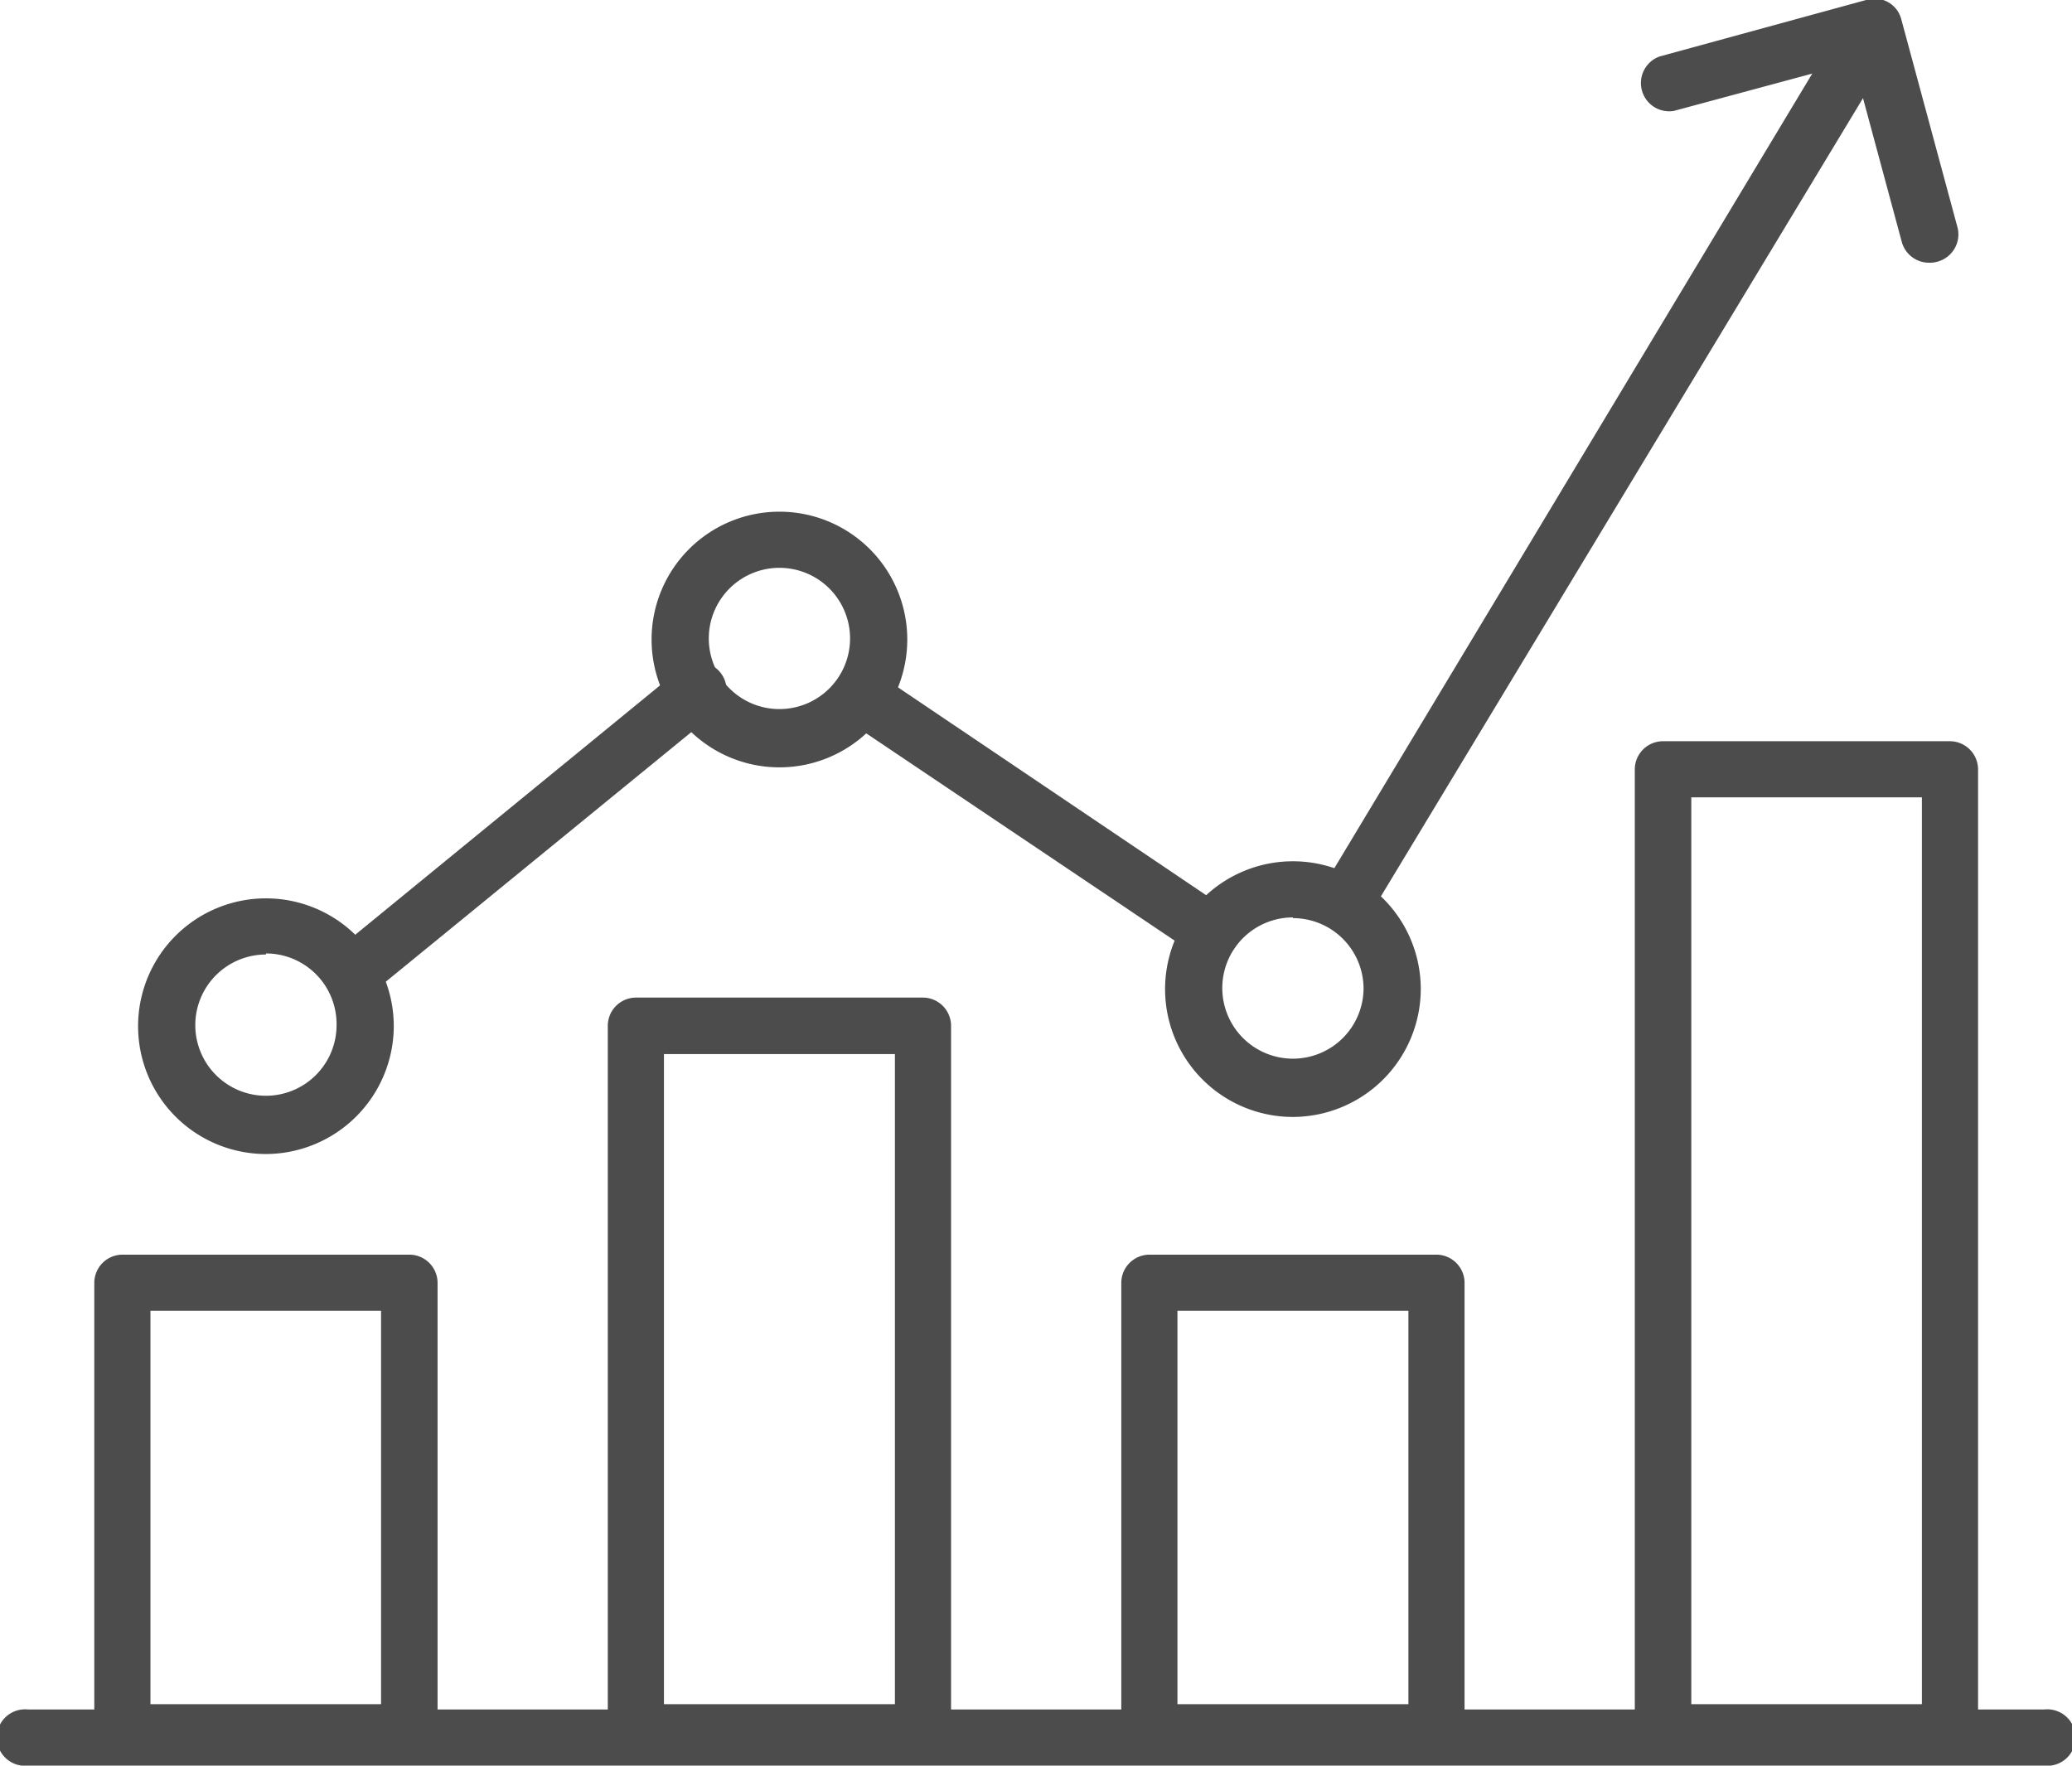
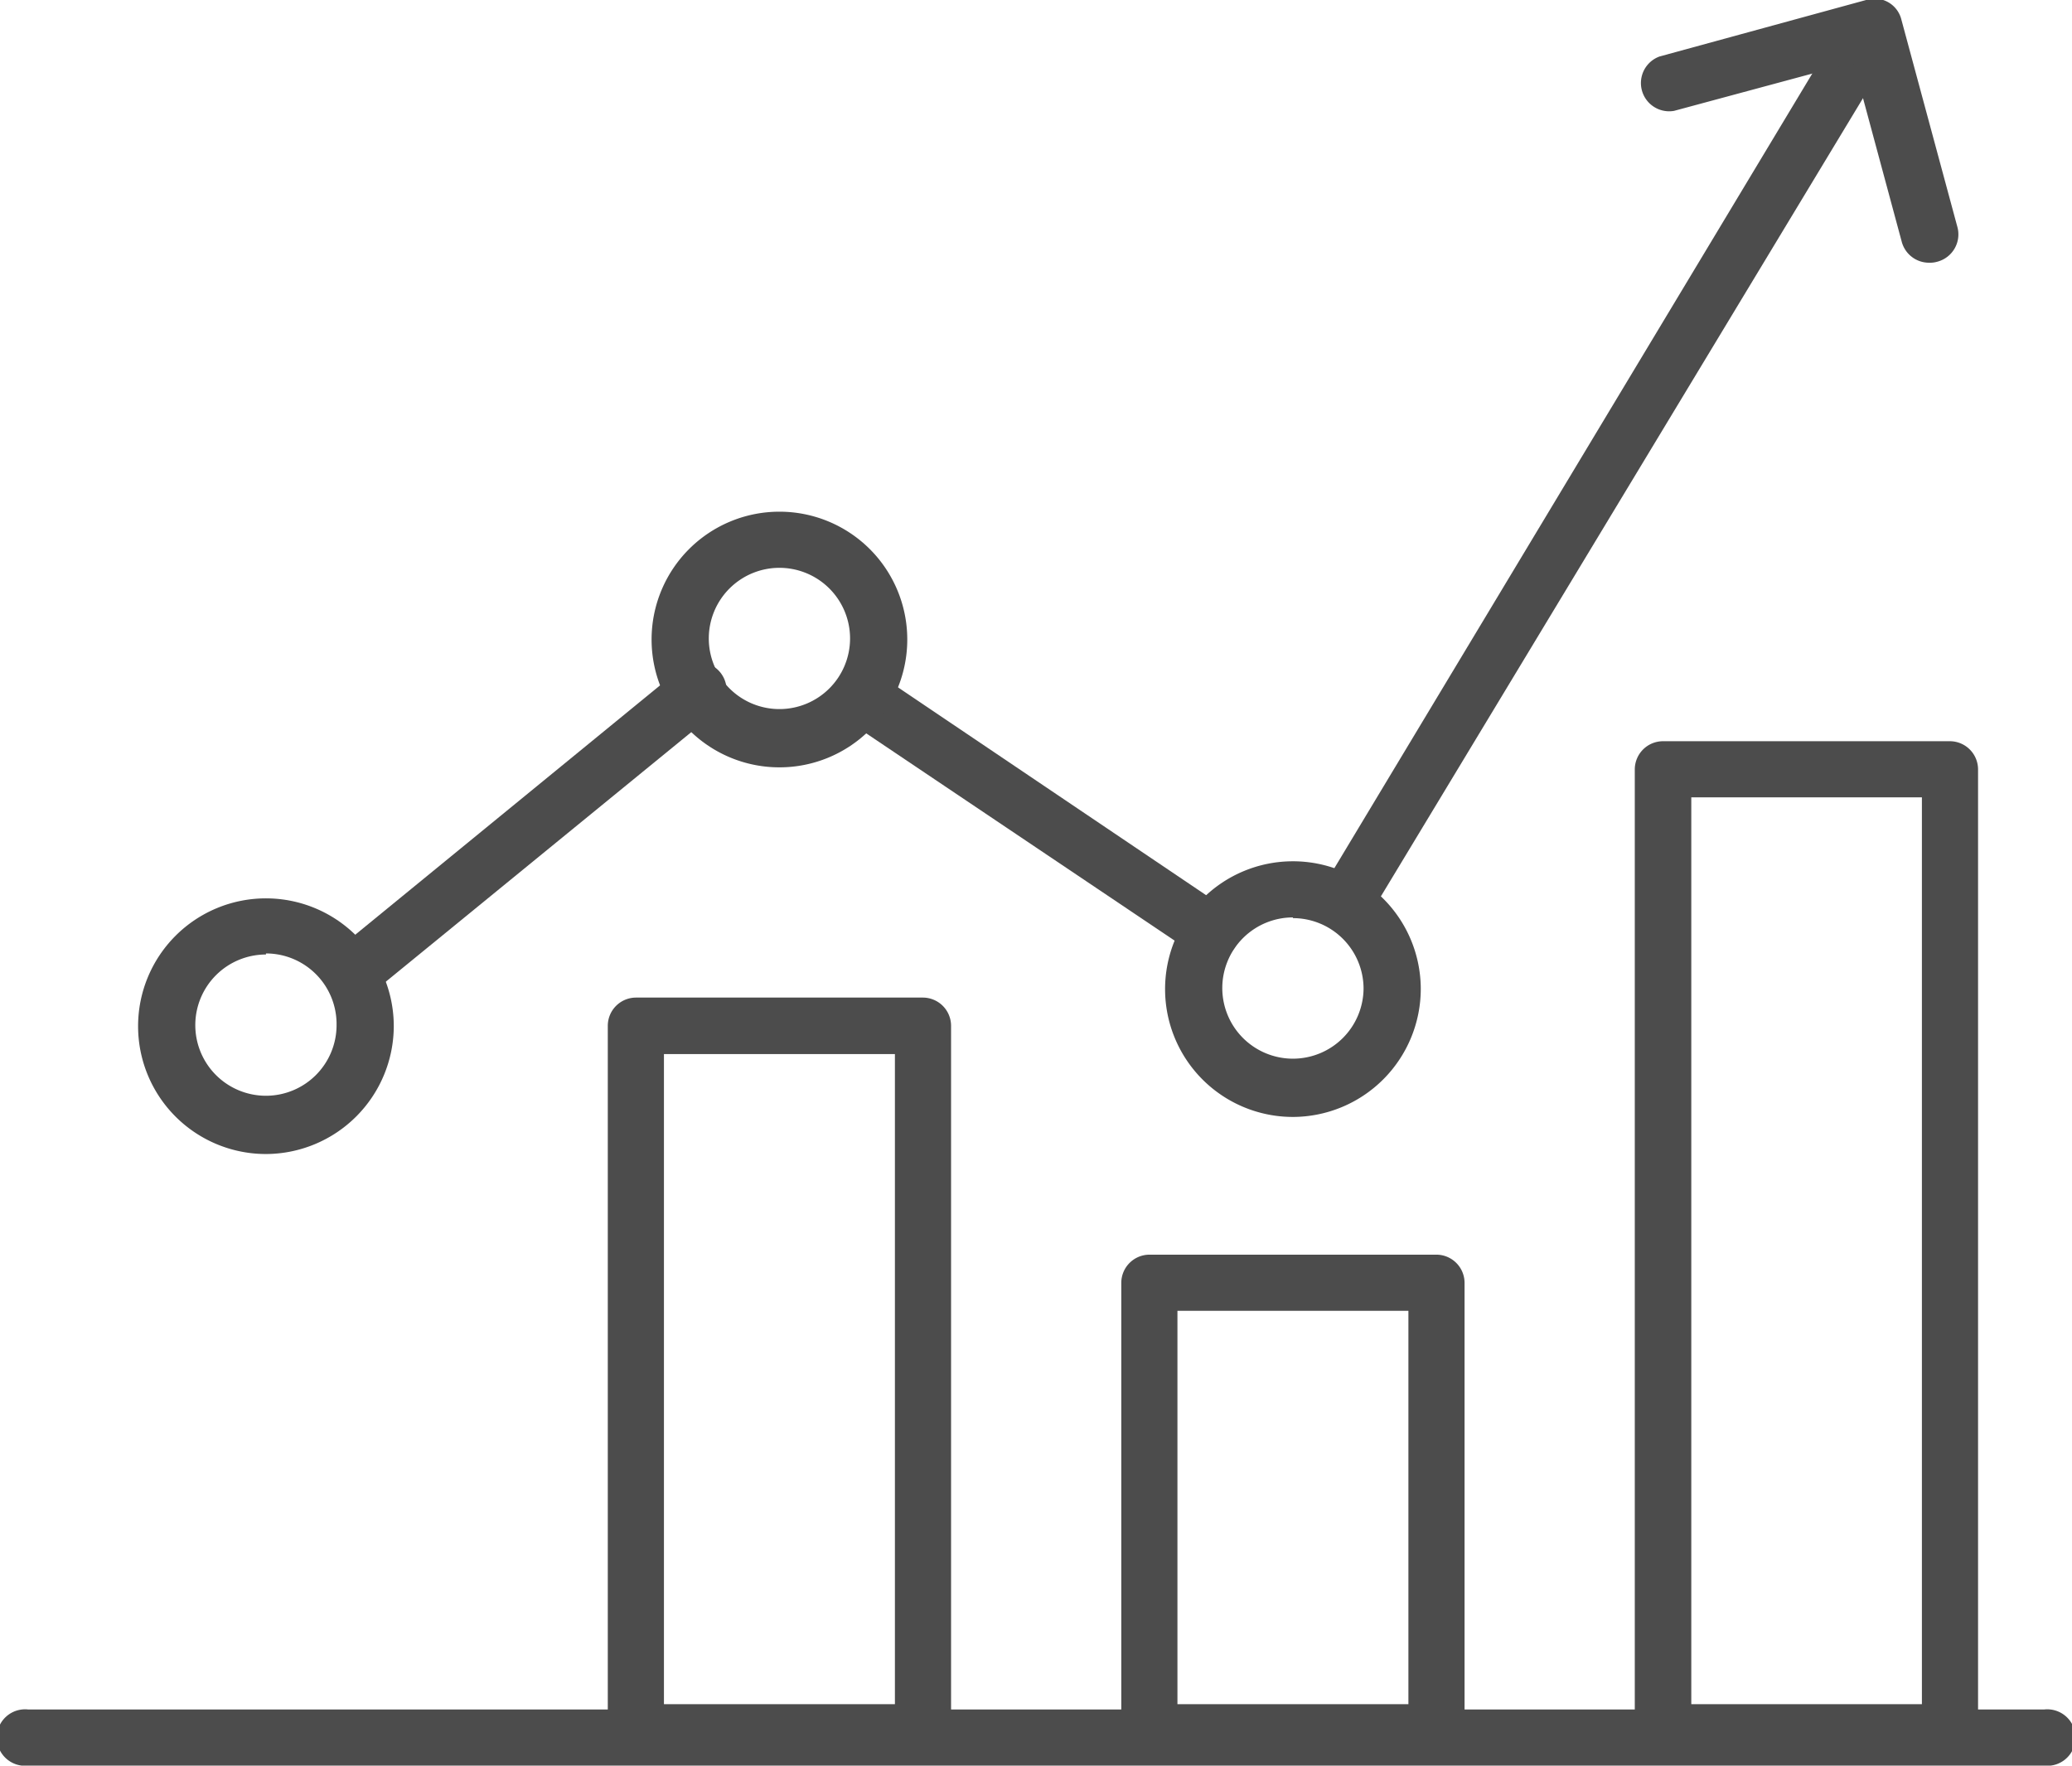
<svg xmlns="http://www.w3.org/2000/svg" id="分析" viewBox="0 0 58.67 50">
  <defs>
    <style>
      .cls-1 {
        fill: #4c4c4c;
      }
    </style>
  </defs>
  <g>
-     <path class="cls-1" d="M62.25,64.85H54.12a.8.8,0,0,1-.79-.8V51.33a.8.8,0,0,1,.79-.8h8.13a.8.8,0,0,1,.8.8V64.05A.8.8,0,0,1,62.25,64.85Zm-7.33-1.59h6.53V52.12H54.92Z" transform="translate(-50.66 -15)" />
    <path class="cls-1" d="M76.79,64.85H68.67a.8.8,0,0,1-.8-.8v-20a.8.8,0,0,1,.8-.8h8.12a.8.8,0,0,1,.8.8v20A.8.8,0,0,1,76.79,64.85Zm-7.33-1.59H76V44.85H69.46Z" transform="translate(-50.66 -15)" />
    <path class="cls-1" d="M91.33,64.85H83.21a.8.8,0,0,1-.8-.8V51.33a.8.8,0,0,1,.8-.8h8.12a.8.8,0,0,1,.8.8V64.05A.8.8,0,0,1,91.33,64.85ZM84,63.26h6.54V52.12H84Z" transform="translate(-50.66 -15)" />
    <path class="cls-1" d="M105.88,64.85H97.75a.8.8,0,0,1-.8-.8V36.79a.8.8,0,0,1,.8-.8h8.13a.8.8,0,0,1,.79.8V64.05A.8.8,0,0,1,105.88,64.85Zm-7.33-1.59h6.53V37.58H98.55Z" transform="translate(-50.66 -15)" />
    <path class="cls-1" d="M89,41a.78.78,0,0,1-.41-.12.79.79,0,0,1-.27-1.09L103,15.38a.8.8,0,0,1,1.09-.27.82.82,0,0,1,.27,1.1L89.63,40.6A.8.8,0,0,1,89,41Z" transform="translate(-50.66 -15)" />
    <path class="cls-1" d="M85,42.2a.85.85,0,0,1-.45-.14L74.79,35.5a.79.79,0,0,1,.89-1.31l9.71,6.55a.8.8,0,0,1,.22,1.11A.82.82,0,0,1,85,42.2Z" transform="translate(-50.66 -15)" />
    <path class="cls-1" d="M60.84,43.19a.78.78,0,0,1-.62-.29.8.8,0,0,1,.12-1.12L69.85,34a.8.8,0,1,1,1,1.23L61.34,43A.76.76,0,0,1,60.84,43.19Z" transform="translate(-50.66 -15)" />
    <path class="cls-1" d="M105.28,22.44a.8.8,0,0,1-.77-.59l-1.37-5.08-5.08,1.37a.8.8,0,0,1-.41-1.54L103.5,15a.78.78,0,0,1,1,.56l1.58,5.85a.8.8,0,0,1-.56,1A.76.76,0,0,1,105.28,22.44Z" transform="translate(-50.66 -15)" />
    <path class="cls-1" d="M108.54,65H51.46a.8.8,0,1,1,0-1.59h57.08a.8.8,0,1,1,0,1.59Z" transform="translate(-50.66 -15)" />
    <path class="cls-1" d="M58.19,47.68a3.62,3.62,0,1,1,3.62-3.62A3.63,3.63,0,0,1,58.19,47.68Zm0-5.65a2,2,0,1,0,2,2A2,2,0,0,0,58.19,42Z" transform="translate(-50.66 -15)" />
    <path class="cls-1" d="M72.73,36.73a3.62,3.62,0,1,1,3.62-3.62A3.62,3.62,0,0,1,72.73,36.73Zm0-5.65a2,2,0,1,0,2,2A2,2,0,0,0,72.73,31.08Z" transform="translate(-50.66 -15)" />
    <path class="cls-1" d="M87.27,46.63A3.62,3.62,0,1,1,90.89,43,3.63,3.63,0,0,1,87.27,46.63Zm0-5.65a2,2,0,1,0,2,2A2,2,0,0,0,87.27,41Z" transform="translate(-50.66 -15)" />
  </g>
</svg>